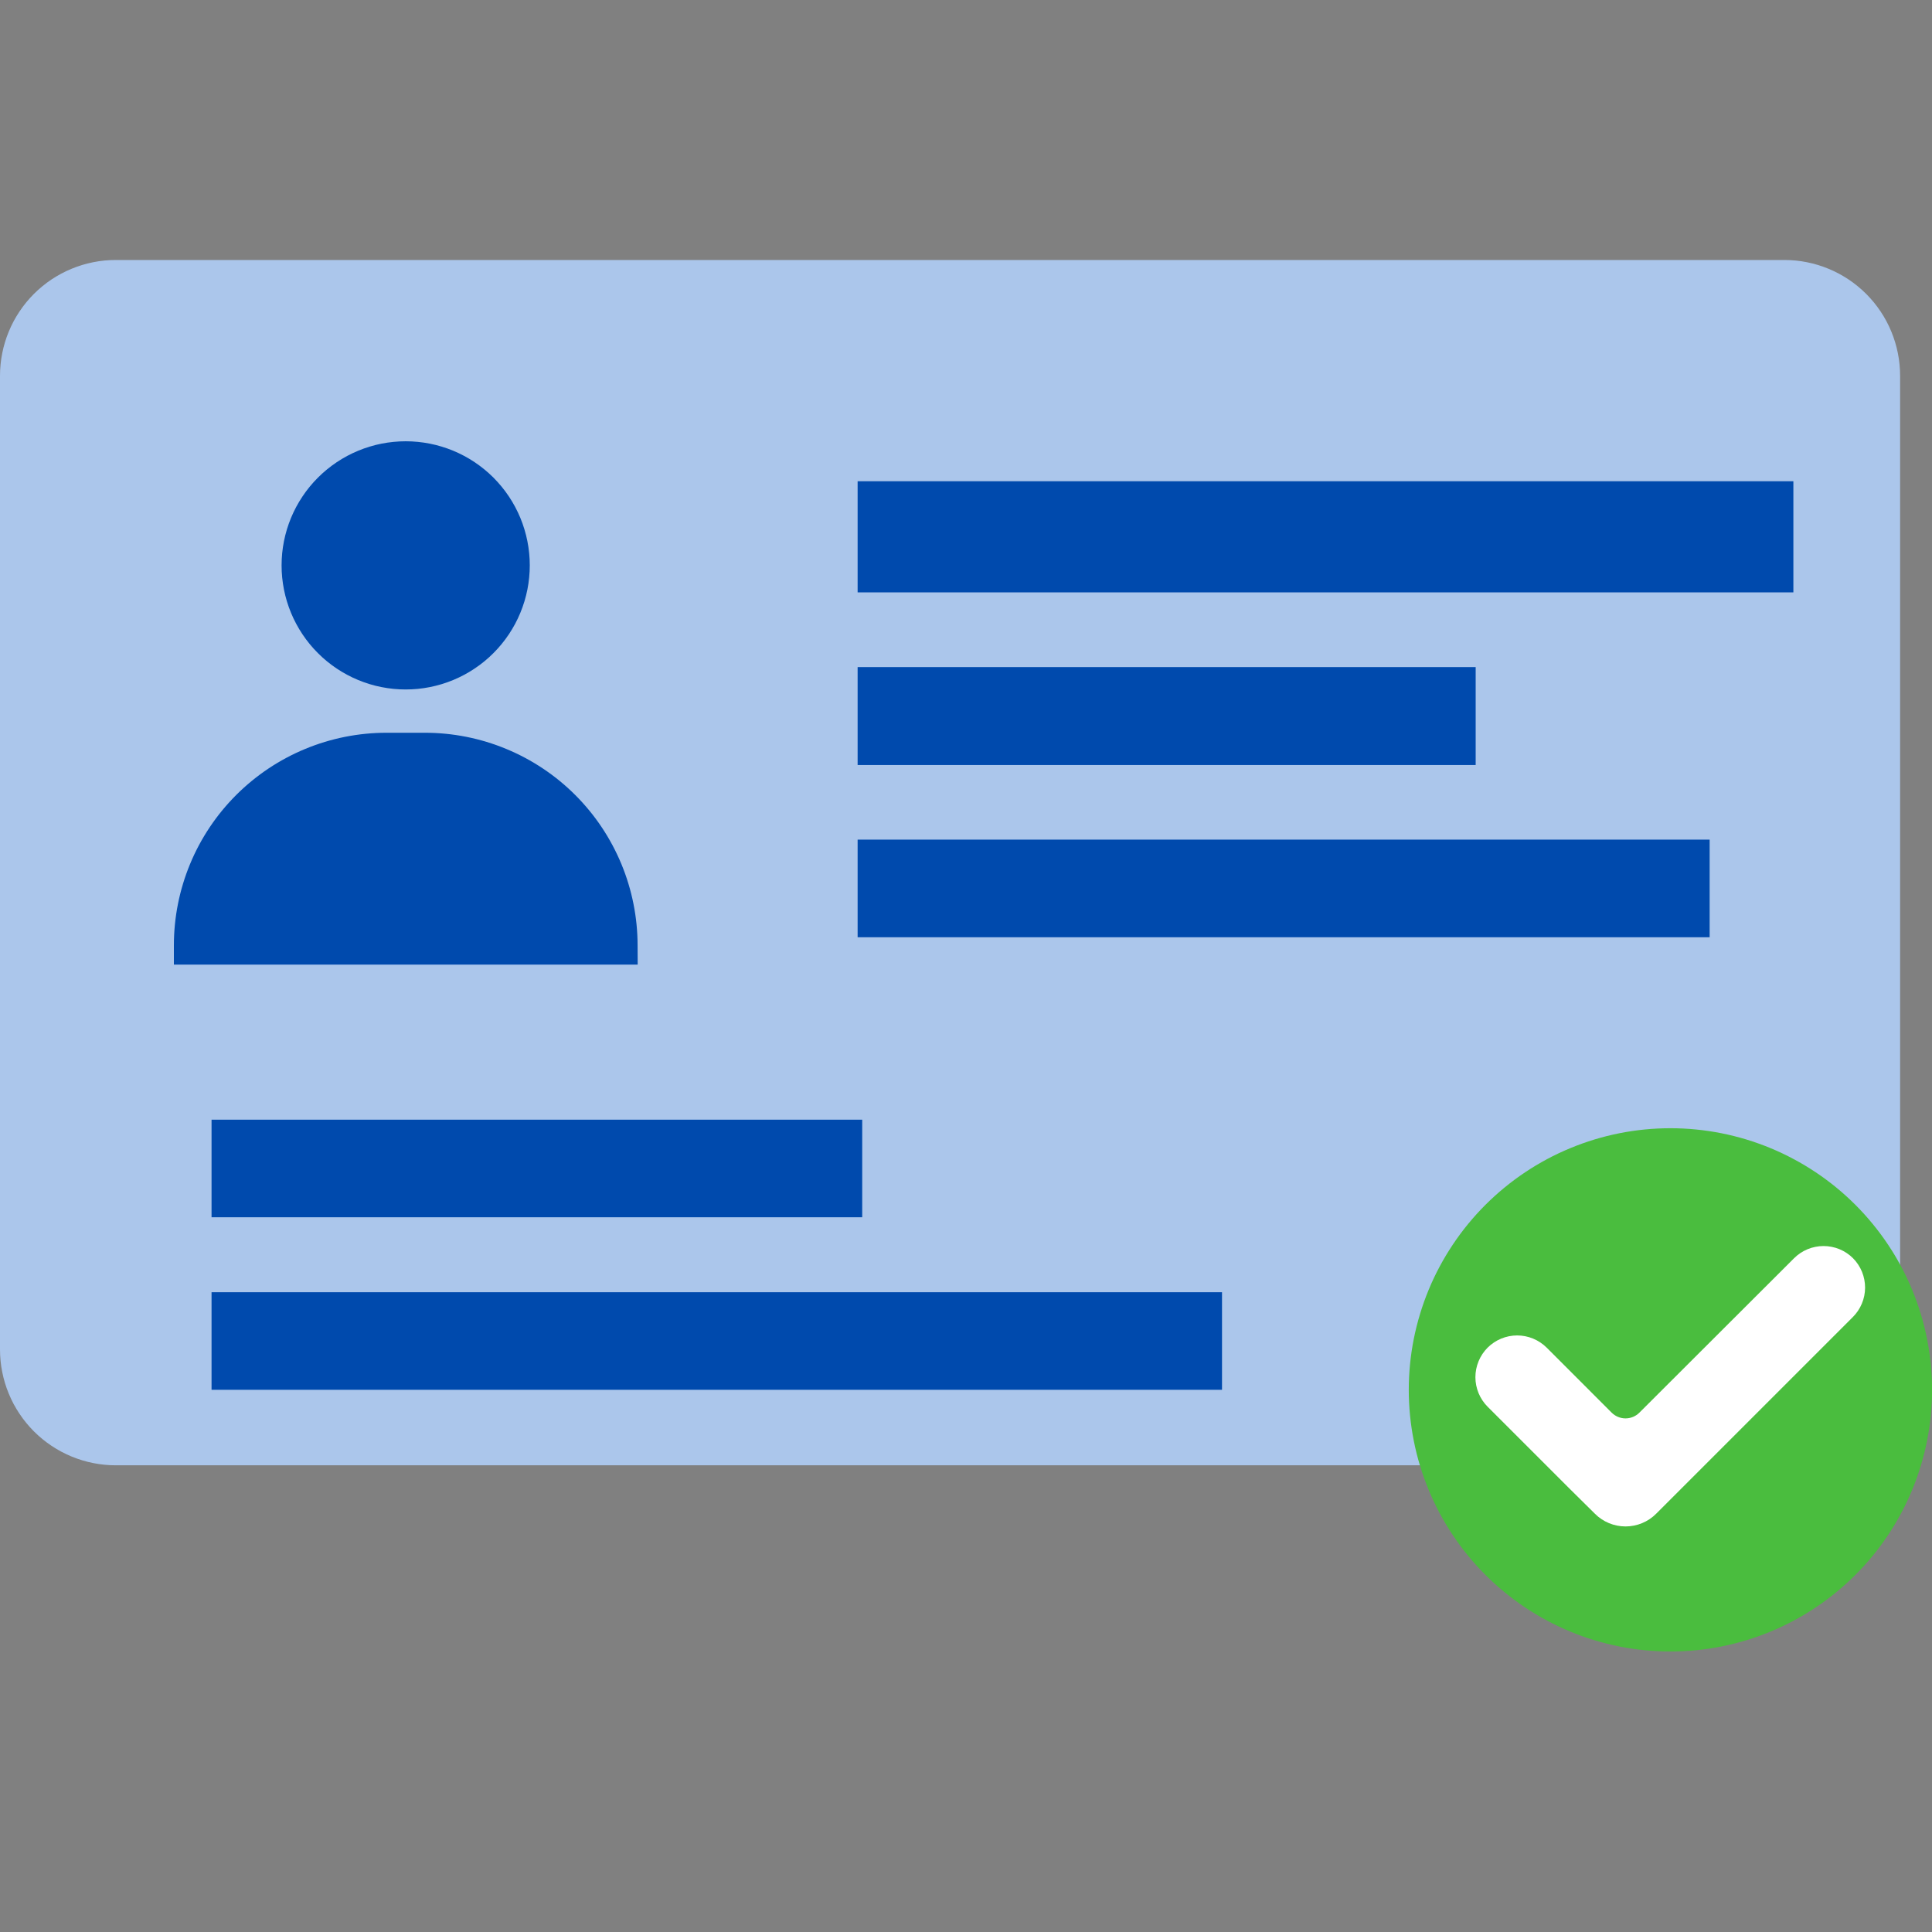
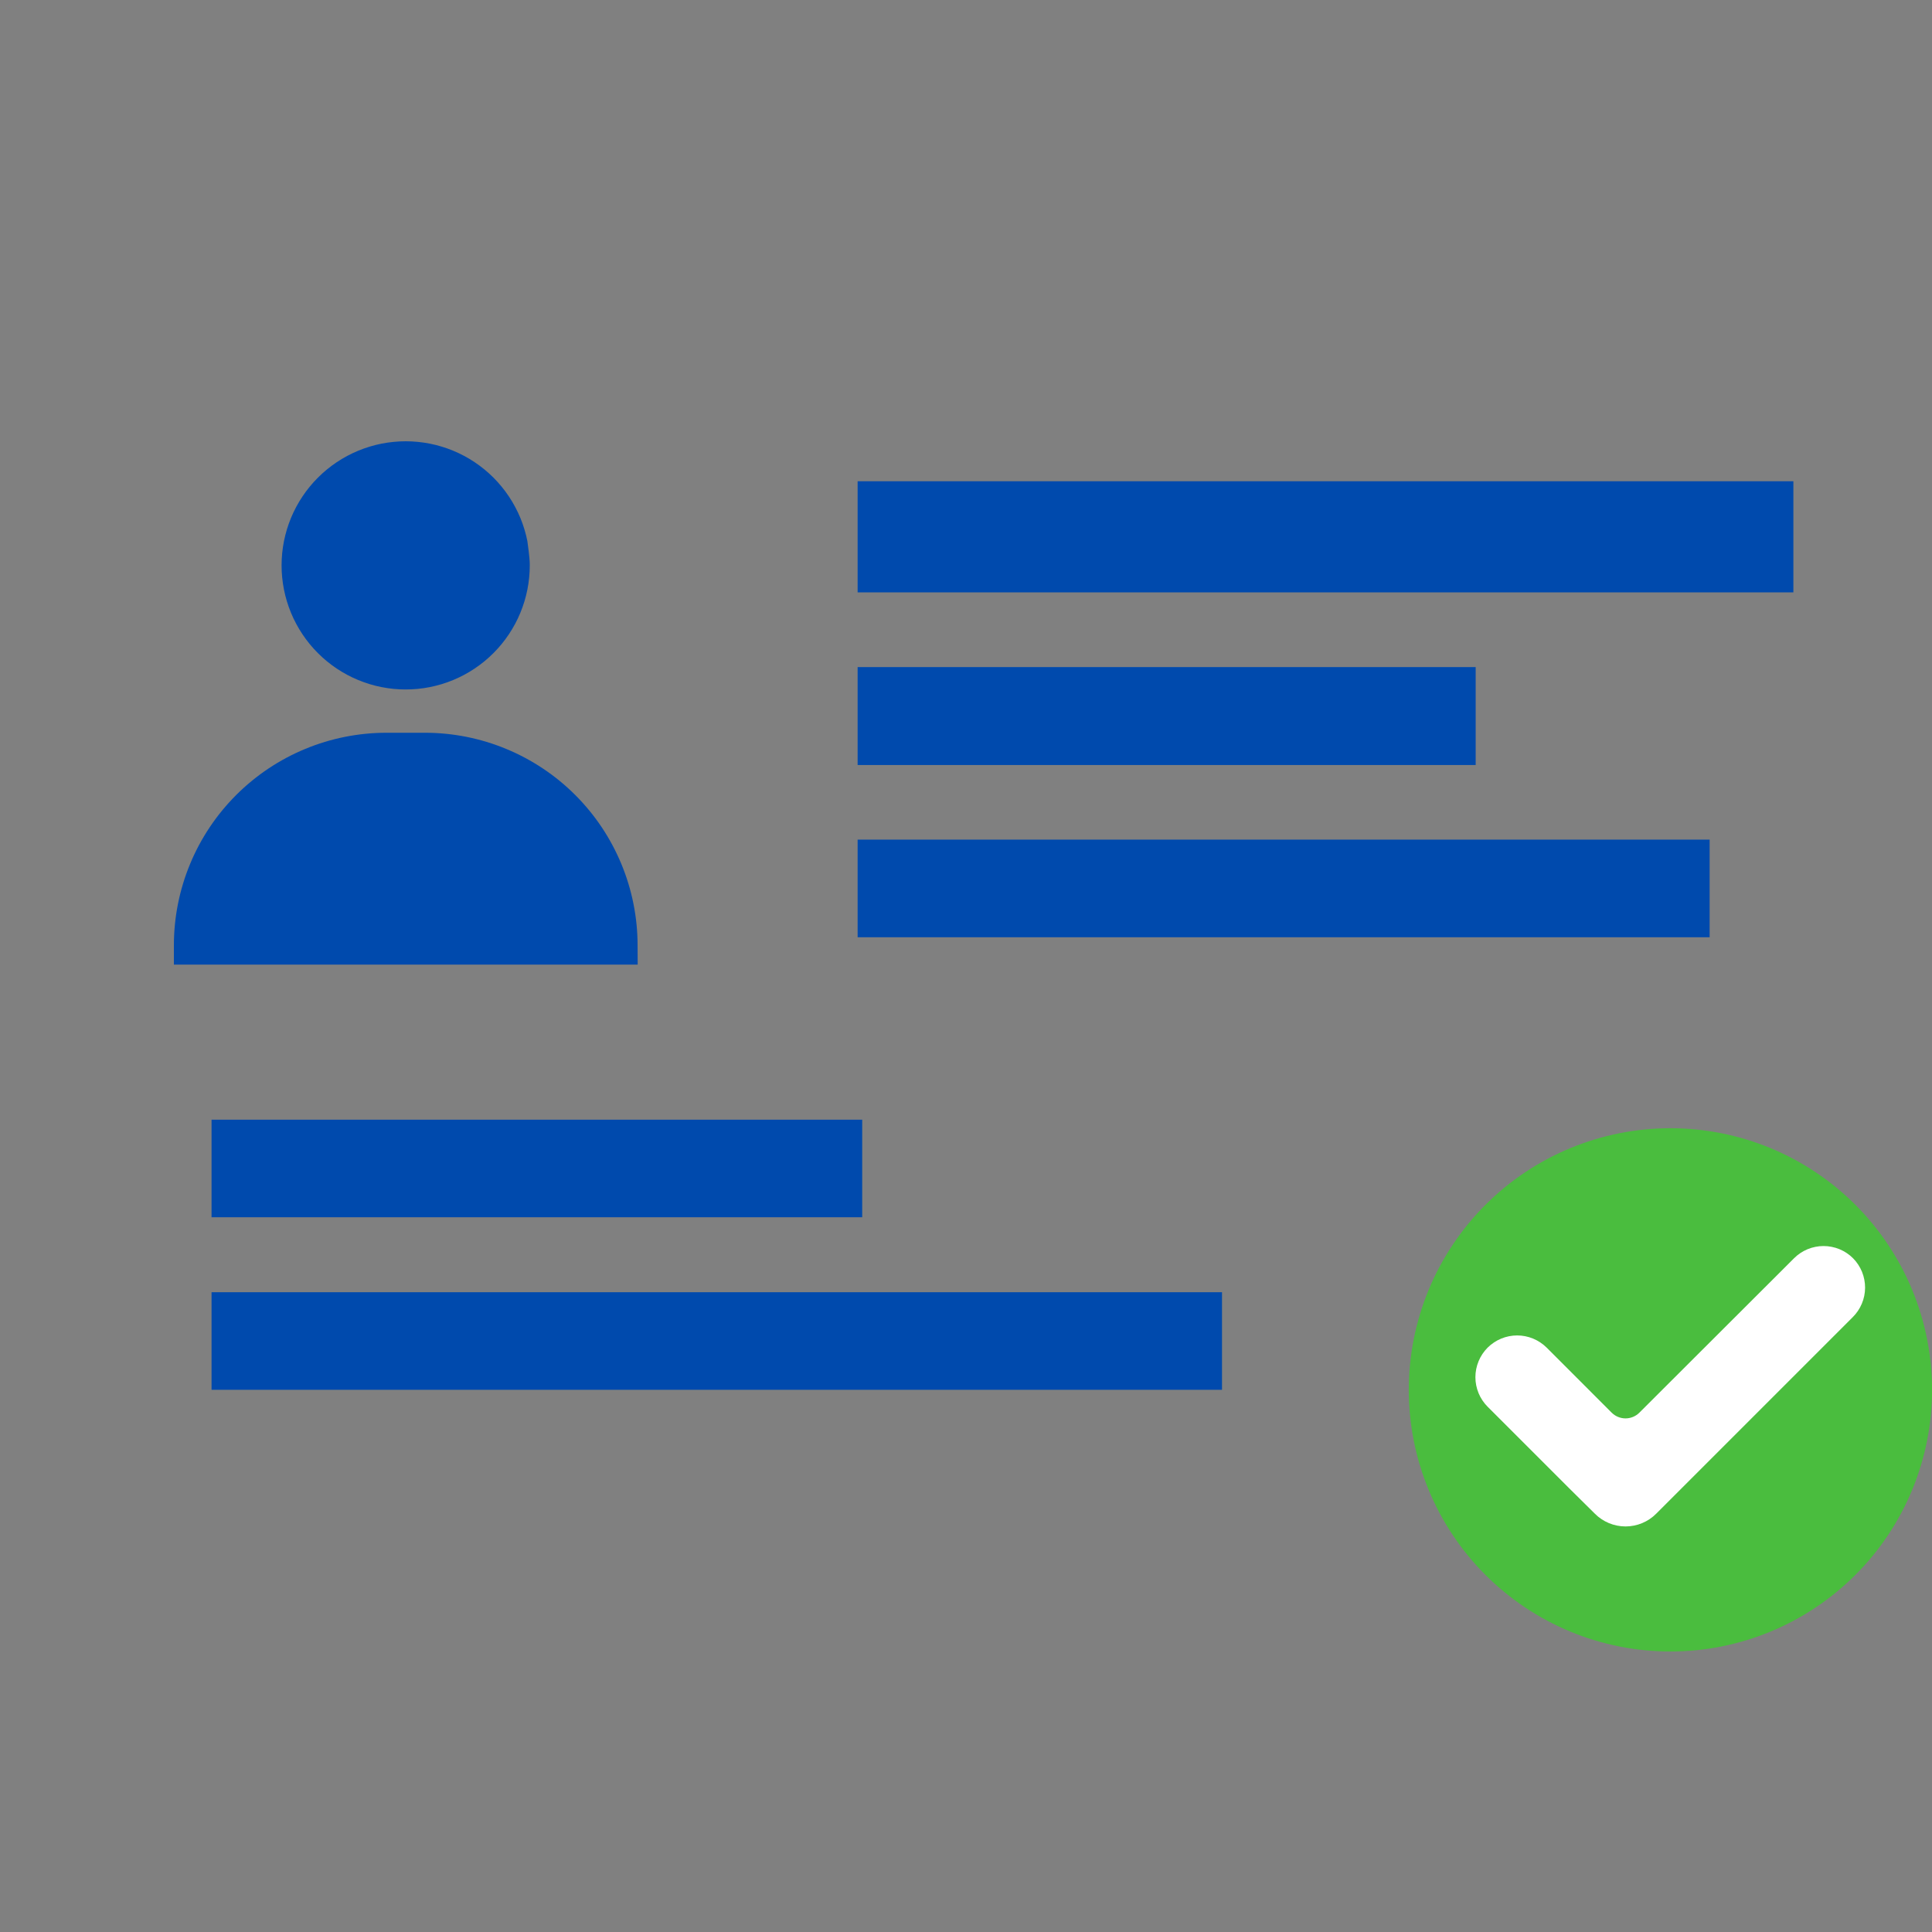
<svg xmlns="http://www.w3.org/2000/svg" width="500" zoomAndPan="magnify" viewBox="0 0 375 375" height="500" preserveAspectRatio="xMidYMid meet" version="1.2">
  <rect x="0" y="0" width="375" height="375" fill="#808080" stroke="none" />
  <defs>
    <clipPath id="487672774c">
-       <path d="M 0 50.391 L 369 50.391 L 369 285 L 0 285 Z M 0 50.391 " />
-     </clipPath>
+       </clipPath>
  </defs>
  <g id="70fb0a2f2f">
    <g clip-rule="nonzero" clip-path="url(#487672774c)">
-       <path style=" stroke:none;fill-rule:nonzero;fill:#abc6eb;fill-opacity:1;" d="M 346.332 284.414 L 22.477 284.414 C 21.738 284.414 21.004 284.379 20.273 284.305 C 19.539 284.234 18.812 284.125 18.09 283.98 C 17.367 283.84 16.656 283.66 15.949 283.445 C 15.246 283.23 14.555 282.984 13.875 282.703 C 13.195 282.418 12.531 282.105 11.879 281.758 C 11.23 281.41 10.602 281.031 9.988 280.621 C 9.375 280.215 8.785 279.777 8.215 279.309 C 7.648 278.84 7.102 278.348 6.582 277.828 C 6.062 277.305 5.566 276.762 5.102 276.191 C 4.633 275.621 4.195 275.031 3.789 274.418 C 3.379 273.809 3 273.176 2.652 272.527 C 2.309 271.879 1.992 271.211 1.711 270.531 C 1.43 269.852 1.18 269.16 0.969 268.457 C 0.754 267.75 0.574 267.039 0.434 266.316 C 0.289 265.594 0.18 264.867 0.109 264.133 C 0.035 263.402 0 262.668 0 261.93 L 0 72.938 C 0 72.203 0.035 71.469 0.109 70.738 C 0.18 70.004 0.289 69.277 0.434 68.555 C 0.574 67.832 0.754 67.121 0.969 66.414 C 1.18 65.711 1.43 65.02 1.711 64.34 C 1.992 63.656 2.309 62.992 2.652 62.344 C 3 61.695 3.379 61.066 3.789 60.453 C 4.195 59.84 4.637 59.25 5.102 58.68 C 5.57 58.113 6.062 57.566 6.582 57.047 C 7.105 56.527 7.648 56.031 8.219 55.566 C 8.785 55.098 9.375 54.66 9.988 54.25 C 10.602 53.844 11.23 53.465 11.883 53.117 C 12.531 52.77 13.195 52.457 13.875 52.176 C 14.555 51.895 15.246 51.645 15.953 51.43 C 16.656 51.219 17.371 51.039 18.09 50.895 C 18.812 50.75 19.539 50.645 20.273 50.57 C 21.004 50.5 21.738 50.465 22.477 50.465 L 346.332 50.465 C 347.07 50.465 347.805 50.5 348.535 50.57 C 349.27 50.645 349.996 50.75 350.719 50.895 C 351.438 51.039 352.152 51.219 352.855 51.43 C 353.562 51.645 354.254 51.895 354.934 52.176 C 355.613 52.457 356.277 52.77 356.926 53.117 C 357.578 53.465 358.207 53.844 358.82 54.25 C 359.43 54.66 360.023 55.098 360.59 55.566 C 361.16 56.031 361.703 56.527 362.227 57.047 C 362.746 57.566 363.238 58.113 363.707 58.68 C 364.172 59.25 364.613 59.84 365.02 60.453 C 365.43 61.066 365.809 61.695 366.156 62.344 C 366.5 62.992 366.816 63.656 367.098 64.34 C 367.379 65.02 367.625 65.711 367.84 66.414 C 368.055 67.121 368.234 67.832 368.375 68.555 C 368.52 69.277 368.629 70.004 368.699 70.738 C 368.773 71.469 368.809 72.203 368.809 72.938 L 368.809 261.93 C 368.809 262.668 368.773 263.402 368.699 264.133 C 368.629 264.867 368.52 265.594 368.375 266.316 C 368.234 267.039 368.055 267.75 367.84 268.457 C 367.629 269.16 367.379 269.852 367.098 270.531 C 366.816 271.211 366.5 271.879 366.156 272.527 C 365.809 273.176 365.43 273.809 365.02 274.418 C 364.613 275.031 364.176 275.621 363.707 276.191 C 363.238 276.762 362.746 277.305 362.227 277.828 C 361.707 278.348 361.16 278.84 360.59 279.309 C 360.023 279.773 359.434 280.215 358.82 280.621 C 358.207 281.031 357.578 281.41 356.93 281.758 C 356.277 282.105 355.613 282.418 354.934 282.703 C 354.254 282.984 353.562 283.23 352.859 283.445 C 352.152 283.66 351.441 283.84 350.719 283.98 C 349.996 284.125 349.27 284.234 348.535 284.305 C 347.805 284.379 347.07 284.414 346.332 284.414 Z M 346.332 284.414 " />
-     </g>
-     <path style=" stroke:none;fill-rule:nonzero;fill:#004aad;fill-opacity:1;" d="M 102.828 109.73 C 102.828 110.52 102.789 111.305 102.711 112.09 C 102.637 112.875 102.52 113.656 102.367 114.43 C 102.211 115.203 102.023 115.969 101.793 116.723 C 101.562 117.477 101.301 118.219 100.996 118.949 C 100.695 119.68 100.359 120.391 99.988 121.086 C 99.617 121.781 99.211 122.457 98.773 123.113 C 98.336 123.77 97.863 124.402 97.363 125.016 C 96.863 125.625 96.336 126.207 95.777 126.766 C 95.219 127.324 94.637 127.855 94.027 128.355 C 93.418 128.855 92.785 129.324 92.129 129.762 C 91.473 130.203 90.797 130.605 90.102 130.98 C 89.402 131.352 88.691 131.688 87.965 131.992 C 87.234 132.293 86.492 132.559 85.738 132.789 C 84.98 133.016 84.219 133.207 83.445 133.363 C 82.672 133.516 81.891 133.633 81.105 133.711 C 80.32 133.785 79.535 133.824 78.746 133.824 C 77.957 133.824 77.168 133.789 76.383 133.711 C 75.598 133.633 74.816 133.516 74.043 133.363 C 73.27 133.211 72.508 133.02 71.75 132.789 C 70.996 132.559 70.254 132.293 69.523 131.992 C 68.797 131.691 68.082 131.355 67.387 130.98 C 66.691 130.609 66.016 130.207 65.359 129.766 C 64.703 129.328 64.07 128.859 63.461 128.359 C 62.852 127.859 62.266 127.328 61.711 126.77 C 61.152 126.215 60.621 125.629 60.121 125.02 C 59.621 124.41 59.152 123.777 58.715 123.121 C 58.273 122.465 57.871 121.789 57.5 121.094 C 57.125 120.398 56.789 119.684 56.488 118.957 C 56.184 118.227 55.922 117.484 55.691 116.73 C 55.461 115.973 55.27 115.211 55.117 114.438 C 54.965 113.66 54.848 112.883 54.77 112.098 C 54.691 111.312 54.656 110.523 54.656 109.734 C 54.656 108.945 54.695 108.16 54.77 107.375 C 54.848 106.59 54.965 105.809 55.117 105.035 C 55.273 104.262 55.465 103.496 55.691 102.742 C 55.922 101.988 56.188 101.246 56.488 100.516 C 56.793 99.789 57.129 99.074 57.5 98.379 C 57.875 97.684 58.277 97.008 58.719 96.352 C 59.156 95.695 59.625 95.062 60.125 94.453 C 60.625 93.844 61.156 93.262 61.715 92.703 C 62.273 92.145 62.855 91.617 63.465 91.117 C 64.078 90.617 64.711 90.145 65.367 89.707 C 66.023 89.27 66.699 88.863 67.395 88.492 C 68.09 88.121 68.801 87.785 69.531 87.484 C 70.262 87.18 71.004 86.918 71.758 86.688 C 72.512 86.457 73.277 86.266 74.051 86.113 C 74.824 85.961 75.605 85.844 76.391 85.77 C 77.176 85.691 77.961 85.652 78.75 85.652 C 79.539 85.652 80.324 85.691 81.109 85.77 C 81.895 85.848 82.676 85.961 83.449 86.117 C 84.223 86.27 84.984 86.461 85.738 86.691 C 86.496 86.918 87.234 87.184 87.965 87.484 C 88.691 87.789 89.406 88.125 90.102 88.496 C 90.797 88.867 91.473 89.273 92.129 89.711 C 92.781 90.148 93.414 90.617 94.023 91.117 C 94.633 91.617 95.219 92.148 95.777 92.703 C 96.332 93.262 96.863 93.848 97.363 94.457 C 97.863 95.066 98.332 95.699 98.77 96.352 C 99.207 97.008 99.613 97.684 99.984 98.379 C 100.355 99.074 100.691 99.785 100.996 100.516 C 101.297 101.242 101.562 101.984 101.789 102.742 C 102.02 103.496 102.211 104.258 102.363 105.031 C 102.52 105.805 102.633 106.586 102.711 107.371 C 102.789 108.152 102.828 108.941 102.828 109.73 Z M 123.754 183.5 C 123.754 182.148 123.688 180.797 123.555 179.453 C 123.422 178.109 123.223 176.773 122.957 175.445 C 122.695 174.121 122.367 172.812 121.973 171.52 C 121.582 170.223 121.125 168.953 120.609 167.703 C 120.09 166.457 119.512 165.234 118.875 164.043 C 118.238 162.852 117.543 161.691 116.793 160.57 C 116.043 159.445 115.238 158.359 114.379 157.316 C 113.52 156.27 112.613 155.27 111.66 154.316 C 110.703 153.359 109.703 152.453 108.656 151.594 C 107.613 150.738 106.527 149.934 105.402 149.184 C 104.281 148.434 103.121 147.738 101.93 147.102 C 100.738 146.465 99.516 145.887 98.266 145.371 C 97.02 144.852 95.746 144.398 94.453 144.004 C 93.16 143.613 91.852 143.285 90.523 143.02 C 89.199 142.758 87.863 142.559 86.52 142.426 C 85.172 142.293 83.824 142.227 82.473 142.227 L 75.02 142.227 C 73.668 142.227 72.32 142.293 70.977 142.426 C 69.629 142.559 68.293 142.758 66.969 143.02 C 65.645 143.285 64.332 143.613 63.039 144.004 C 61.746 144.398 60.477 144.852 59.227 145.371 C 57.977 145.887 56.758 146.465 55.566 147.102 C 54.371 147.738 53.215 148.434 52.09 149.184 C 50.969 149.934 49.883 150.738 48.84 151.598 C 47.793 152.453 46.793 153.359 45.836 154.316 C 44.883 155.273 43.973 156.273 43.117 157.316 C 42.258 158.363 41.457 159.445 40.703 160.57 C 39.953 161.695 39.258 162.852 38.621 164.043 C 37.984 165.234 37.406 166.457 36.891 167.707 C 36.375 168.953 35.918 170.227 35.527 171.52 C 35.133 172.812 34.805 174.121 34.543 175.449 C 34.277 176.773 34.082 178.109 33.949 179.453 C 33.816 180.797 33.75 182.148 33.75 183.5 L 33.75 187.23 L 123.773 187.23 Z M 348.094 93.414 L 166.465 93.414 L 166.465 114.98 L 348.094 114.98 Z M 286.426 129.484 L 166.465 129.484 L 166.465 148.488 L 286.426 148.488 Z M 331.84 162.973 L 166.465 162.973 L 166.465 181.918 L 331.84 181.918 Z M 167.355 217.328 L 41.062 217.328 L 41.062 236.273 L 167.355 236.273 Z M 237.191 250.816 L 41.062 250.816 L 41.062 269.762 L 237.191 269.762 Z M 237.191 250.816 " />
+       </g>
+     <path style=" stroke:none;fill-rule:nonzero;fill:#004aad;fill-opacity:1;" d="M 102.828 109.73 C 102.828 110.52 102.789 111.305 102.711 112.09 C 102.637 112.875 102.52 113.656 102.367 114.43 C 102.211 115.203 102.023 115.969 101.793 116.723 C 101.562 117.477 101.301 118.219 100.996 118.949 C 100.695 119.68 100.359 120.391 99.988 121.086 C 99.617 121.781 99.211 122.457 98.773 123.113 C 98.336 123.77 97.863 124.402 97.363 125.016 C 96.863 125.625 96.336 126.207 95.777 126.766 C 95.219 127.324 94.637 127.855 94.027 128.355 C 93.418 128.855 92.785 129.324 92.129 129.762 C 91.473 130.203 90.797 130.605 90.102 130.98 C 89.402 131.352 88.691 131.688 87.965 131.992 C 87.234 132.293 86.492 132.559 85.738 132.789 C 84.98 133.016 84.219 133.207 83.445 133.363 C 82.672 133.516 81.891 133.633 81.105 133.711 C 80.32 133.785 79.535 133.824 78.746 133.824 C 77.957 133.824 77.168 133.789 76.383 133.711 C 75.598 133.633 74.816 133.516 74.043 133.363 C 73.27 133.211 72.508 133.02 71.75 132.789 C 70.996 132.559 70.254 132.293 69.523 131.992 C 68.797 131.691 68.082 131.355 67.387 130.98 C 66.691 130.609 66.016 130.207 65.359 129.766 C 64.703 129.328 64.07 128.859 63.461 128.359 C 62.852 127.859 62.266 127.328 61.711 126.77 C 61.152 126.215 60.621 125.629 60.121 125.02 C 59.621 124.41 59.152 123.777 58.715 123.121 C 58.273 122.465 57.871 121.789 57.5 121.094 C 57.125 120.398 56.789 119.684 56.488 118.957 C 56.184 118.227 55.922 117.484 55.691 116.73 C 55.461 115.973 55.27 115.211 55.117 114.438 C 54.965 113.66 54.848 112.883 54.77 112.098 C 54.691 111.312 54.656 110.523 54.656 109.734 C 54.656 108.945 54.695 108.16 54.77 107.375 C 54.848 106.59 54.965 105.809 55.117 105.035 C 55.273 104.262 55.465 103.496 55.691 102.742 C 55.922 101.988 56.188 101.246 56.488 100.516 C 56.793 99.789 57.129 99.074 57.5 98.379 C 57.875 97.684 58.277 97.008 58.719 96.352 C 59.156 95.695 59.625 95.062 60.125 94.453 C 60.625 93.844 61.156 93.262 61.715 92.703 C 62.273 92.145 62.855 91.617 63.465 91.117 C 64.078 90.617 64.711 90.145 65.367 89.707 C 66.023 89.27 66.699 88.863 67.395 88.492 C 68.09 88.121 68.801 87.785 69.531 87.484 C 70.262 87.18 71.004 86.918 71.758 86.688 C 72.512 86.457 73.277 86.266 74.051 86.113 C 74.824 85.961 75.605 85.844 76.391 85.77 C 77.176 85.691 77.961 85.652 78.75 85.652 C 79.539 85.652 80.324 85.691 81.109 85.77 C 81.895 85.848 82.676 85.961 83.449 86.117 C 84.223 86.27 84.984 86.461 85.738 86.691 C 86.496 86.918 87.234 87.184 87.965 87.484 C 88.691 87.789 89.406 88.125 90.102 88.496 C 90.797 88.867 91.473 89.273 92.129 89.711 C 92.781 90.148 93.414 90.617 94.023 91.117 C 94.633 91.617 95.219 92.148 95.777 92.703 C 96.332 93.262 96.863 93.848 97.363 94.457 C 97.863 95.066 98.332 95.699 98.77 96.352 C 99.207 97.008 99.613 97.684 99.984 98.379 C 100.355 99.074 100.691 99.785 100.996 100.516 C 101.297 101.242 101.562 101.984 101.789 102.742 C 102.02 103.496 102.211 104.258 102.363 105.031 C 102.789 108.152 102.828 108.941 102.828 109.73 Z M 123.754 183.5 C 123.754 182.148 123.688 180.797 123.555 179.453 C 123.422 178.109 123.223 176.773 122.957 175.445 C 122.695 174.121 122.367 172.812 121.973 171.52 C 121.582 170.223 121.125 168.953 120.609 167.703 C 120.09 166.457 119.512 165.234 118.875 164.043 C 118.238 162.852 117.543 161.691 116.793 160.57 C 116.043 159.445 115.238 158.359 114.379 157.316 C 113.52 156.27 112.613 155.27 111.66 154.316 C 110.703 153.359 109.703 152.453 108.656 151.594 C 107.613 150.738 106.527 149.934 105.402 149.184 C 104.281 148.434 103.121 147.738 101.93 147.102 C 100.738 146.465 99.516 145.887 98.266 145.371 C 97.02 144.852 95.746 144.398 94.453 144.004 C 93.16 143.613 91.852 143.285 90.523 143.02 C 89.199 142.758 87.863 142.559 86.52 142.426 C 85.172 142.293 83.824 142.227 82.473 142.227 L 75.02 142.227 C 73.668 142.227 72.32 142.293 70.977 142.426 C 69.629 142.559 68.293 142.758 66.969 143.02 C 65.645 143.285 64.332 143.613 63.039 144.004 C 61.746 144.398 60.477 144.852 59.227 145.371 C 57.977 145.887 56.758 146.465 55.566 147.102 C 54.371 147.738 53.215 148.434 52.09 149.184 C 50.969 149.934 49.883 150.738 48.84 151.598 C 47.793 152.453 46.793 153.359 45.836 154.316 C 44.883 155.273 43.973 156.273 43.117 157.316 C 42.258 158.363 41.457 159.445 40.703 160.57 C 39.953 161.695 39.258 162.852 38.621 164.043 C 37.984 165.234 37.406 166.457 36.891 167.707 C 36.375 168.953 35.918 170.227 35.527 171.52 C 35.133 172.812 34.805 174.121 34.543 175.449 C 34.277 176.773 34.082 178.109 33.949 179.453 C 33.816 180.797 33.75 182.148 33.75 183.5 L 33.75 187.23 L 123.773 187.23 Z M 348.094 93.414 L 166.465 93.414 L 166.465 114.98 L 348.094 114.98 Z M 286.426 129.484 L 166.465 129.484 L 166.465 148.488 L 286.426 148.488 Z M 331.84 162.973 L 166.465 162.973 L 166.465 181.918 L 331.84 181.918 Z M 167.355 217.328 L 41.062 217.328 L 41.062 236.273 L 167.355 236.273 Z M 237.191 250.816 L 41.062 250.816 L 41.062 269.762 L 237.191 269.762 Z M 237.191 250.816 " />
    <path style=" stroke:none;fill-rule:nonzero;fill:#4abd3e;fill-opacity:1;" d="M 375.012 269.762 C 375.012 271.426 374.93 273.086 374.766 274.738 C 374.605 276.395 374.359 278.039 374.035 279.672 C 373.711 281.301 373.309 282.914 372.824 284.504 C 372.344 286.098 371.785 287.66 371.148 289.199 C 370.512 290.734 369.801 292.238 369.016 293.703 C 368.234 295.172 367.379 296.598 366.457 297.98 C 365.531 299.363 364.543 300.695 363.488 301.984 C 362.434 303.27 361.316 304.5 360.141 305.676 C 358.965 306.852 357.734 307.969 356.449 309.023 C 355.164 310.078 353.828 311.07 352.445 311.992 C 351.062 312.918 349.637 313.773 348.172 314.555 C 346.703 315.34 345.203 316.051 343.664 316.688 C 342.129 317.324 340.562 317.883 338.973 318.367 C 337.383 318.852 335.77 319.254 334.137 319.578 C 332.508 319.902 330.863 320.148 329.207 320.312 C 327.551 320.473 325.895 320.555 324.23 320.555 C 322.566 320.555 320.906 320.473 319.25 320.312 C 317.598 320.148 315.953 319.906 314.32 319.582 C 312.691 319.254 311.078 318.852 309.488 318.371 C 307.895 317.887 306.332 317.328 304.793 316.691 C 303.258 316.055 301.754 315.344 300.289 314.559 C 298.82 313.777 297.395 312.922 296.012 311.996 C 294.629 311.074 293.297 310.082 292.012 309.027 C 290.723 307.973 289.492 306.859 288.316 305.68 C 287.141 304.504 286.023 303.273 284.969 301.988 C 283.914 300.703 282.926 299.367 282 297.984 C 281.078 296.602 280.223 295.176 279.438 293.711 C 278.656 292.242 277.945 290.742 277.309 289.203 C 276.672 287.668 276.113 286.102 275.629 284.512 C 275.145 282.918 274.742 281.309 274.418 279.676 C 274.094 278.047 273.852 276.402 273.688 274.746 C 273.523 273.09 273.441 271.434 273.441 269.77 C 273.441 268.105 273.523 266.445 273.688 264.789 C 273.852 263.137 274.094 261.492 274.418 259.859 C 274.746 258.23 275.148 256.617 275.633 255.027 C 276.113 253.434 276.676 251.871 277.309 250.332 C 277.945 248.797 278.656 247.293 279.441 245.828 C 280.227 244.359 281.082 242.938 282.004 241.555 C 282.93 240.172 283.918 238.836 284.973 237.551 C 286.031 236.266 287.145 235.035 288.32 233.859 C 289.5 232.684 290.73 231.566 292.016 230.512 C 293.301 229.457 294.637 228.465 296.02 227.543 C 297.402 226.617 298.828 225.766 300.293 224.98 C 301.762 224.195 303.262 223.488 304.801 222.852 C 306.336 222.215 307.902 221.656 309.492 221.172 C 311.086 220.691 312.695 220.285 314.328 219.961 C 315.961 219.637 317.602 219.395 319.258 219.23 C 320.914 219.07 322.574 218.988 324.238 218.988 C 325.898 218.988 327.559 219.07 329.211 219.234 C 330.867 219.398 332.512 219.641 334.141 219.965 C 335.773 220.289 337.383 220.695 338.973 221.176 C 340.566 221.66 342.129 222.219 343.664 222.855 C 345.203 223.492 346.703 224.203 348.168 224.988 C 349.637 225.77 351.059 226.625 352.441 227.547 C 353.824 228.473 355.16 229.461 356.445 230.516 C 357.73 231.57 358.961 232.688 360.137 233.863 C 361.312 235.039 362.426 236.27 363.48 237.555 C 364.535 238.84 365.527 240.172 366.449 241.555 C 367.375 242.938 368.227 244.363 369.012 245.828 C 369.797 247.297 370.508 248.797 371.141 250.332 C 371.777 251.871 372.34 253.434 372.82 255.023 C 373.305 256.617 373.707 258.227 374.031 259.855 C 374.355 261.488 374.602 263.129 374.766 264.785 C 374.93 266.441 375.008 268.098 375.012 269.762 Z M 375.012 269.762 " />
    <path style=" stroke:none;fill-rule:nonzero;fill:#ffffff;fill-opacity:1;" d="M 359.676 244.227 C 359.301 243.848 358.891 243.516 358.449 243.219 C 358.008 242.922 357.539 242.676 357.047 242.469 C 356.559 242.266 356.051 242.113 355.527 242.012 C 355.008 241.906 354.48 241.855 353.949 241.855 C 353.418 241.855 352.891 241.906 352.371 242.012 C 351.848 242.113 351.34 242.266 350.852 242.469 C 350.359 242.676 349.891 242.922 349.449 243.219 C 349.008 243.516 348.598 243.848 348.223 244.227 L 318.215 274.184 C 317.859 274.543 317.445 274.82 316.977 275.016 C 316.508 275.211 316.02 275.309 315.516 275.309 C 315.008 275.309 314.52 275.211 314.051 275.016 C 313.582 274.82 313.172 274.543 312.812 274.184 L 300.211 261.578 C 299.832 261.203 299.426 260.867 298.98 260.574 C 298.539 260.277 298.07 260.027 297.578 259.824 C 297.09 259.621 296.582 259.469 296.059 259.363 C 295.539 259.262 295.012 259.207 294.477 259.207 C 293.945 259.207 293.418 259.262 292.898 259.363 C 292.375 259.469 291.867 259.621 291.379 259.824 C 290.887 260.027 290.418 260.277 289.977 260.574 C 289.531 260.867 289.125 261.203 288.746 261.578 C 288.371 261.957 288.035 262.367 287.738 262.809 C 287.445 263.25 287.195 263.719 286.992 264.211 C 286.789 264.703 286.637 265.207 286.531 265.73 C 286.426 266.254 286.375 266.777 286.375 267.312 C 286.375 267.844 286.426 268.371 286.531 268.891 C 286.637 269.414 286.789 269.922 286.992 270.414 C 287.195 270.906 287.445 271.371 287.738 271.812 C 288.035 272.258 288.371 272.668 288.746 273.043 L 304.52 288.816 L 309.574 293.816 C 309.961 294.207 310.387 294.559 310.848 294.863 C 311.305 295.168 311.789 295.43 312.297 295.641 C 312.809 295.852 313.332 296.012 313.875 296.117 C 314.414 296.227 314.961 296.281 315.516 296.281 C 316.066 296.281 316.613 296.227 317.152 296.117 C 317.695 296.012 318.219 295.852 318.73 295.641 C 319.238 295.43 319.723 295.172 320.184 294.863 C 320.641 294.559 321.066 294.207 321.457 293.816 L 359.617 255.656 C 359.992 255.285 360.328 254.879 360.625 254.438 C 360.922 253.996 361.176 253.535 361.379 253.043 C 361.586 252.555 361.742 252.051 361.848 251.531 C 361.953 251.012 362.008 250.484 362.012 249.953 C 362.012 249.422 361.965 248.898 361.863 248.375 C 361.762 247.855 361.613 247.348 361.414 246.859 C 361.211 246.367 360.965 245.898 360.672 245.457 C 360.383 245.012 360.047 244.602 359.676 244.227 Z M 359.676 244.227 " />
  </g>
</svg>